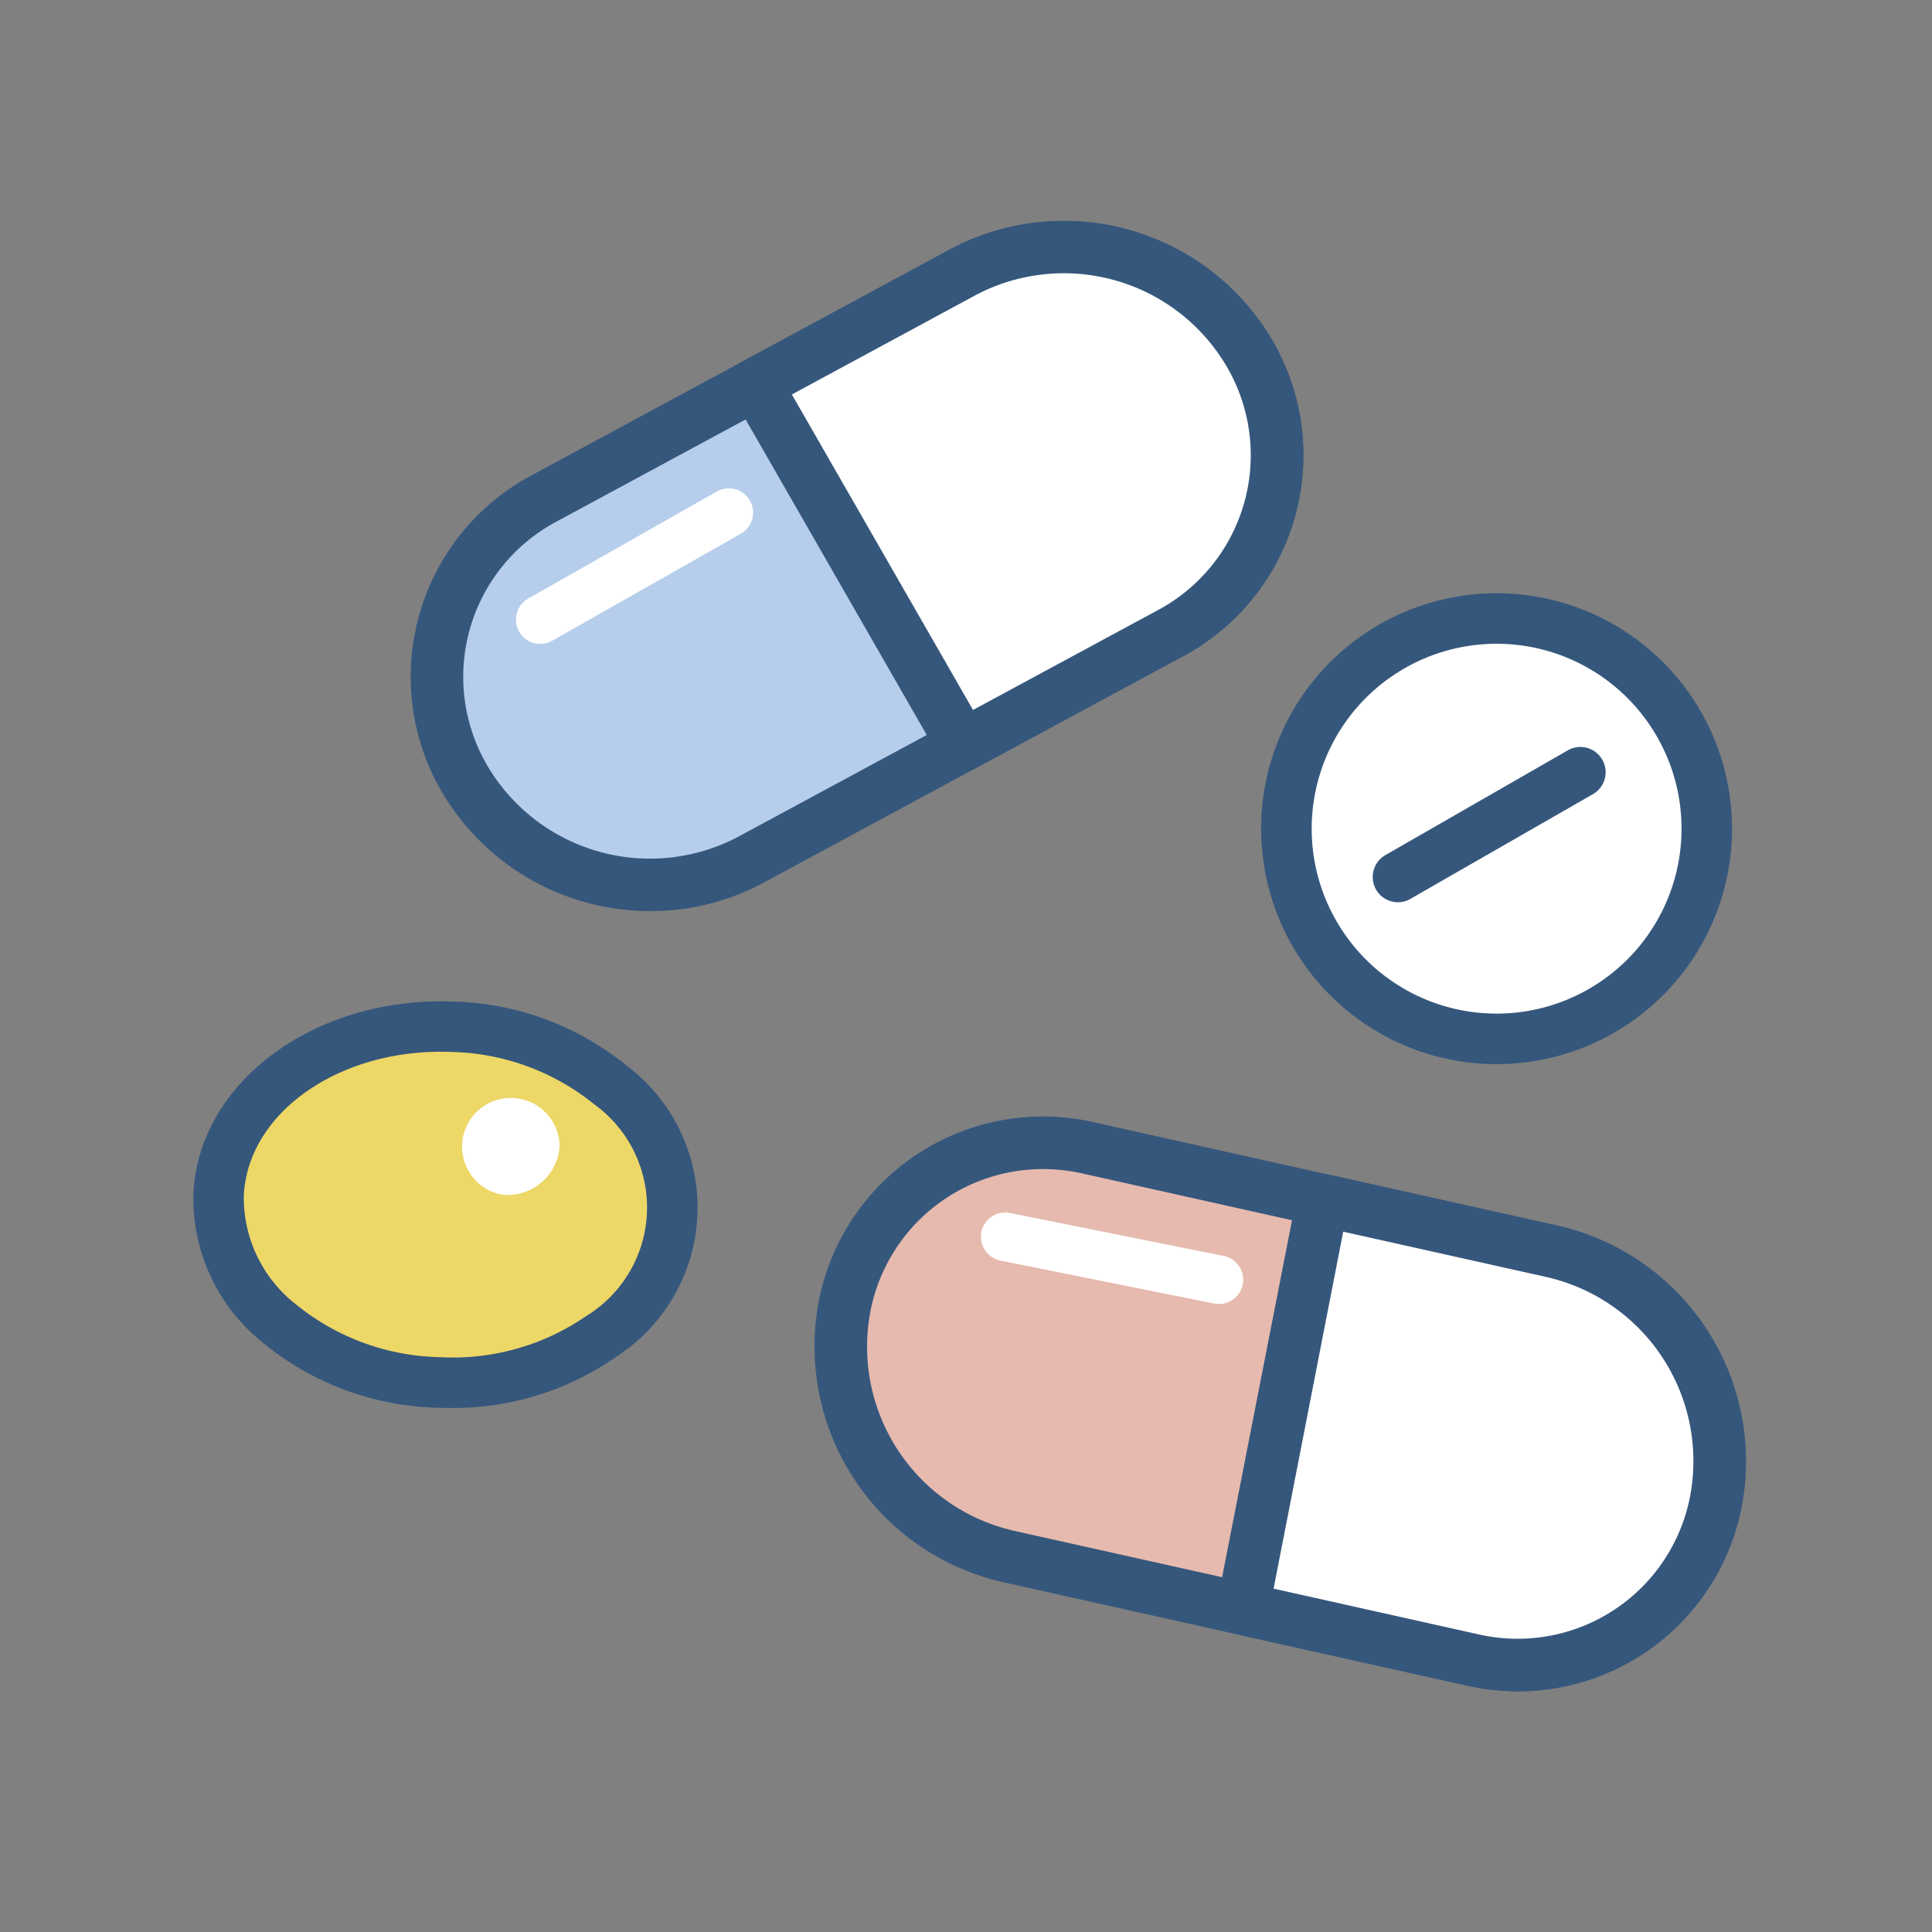
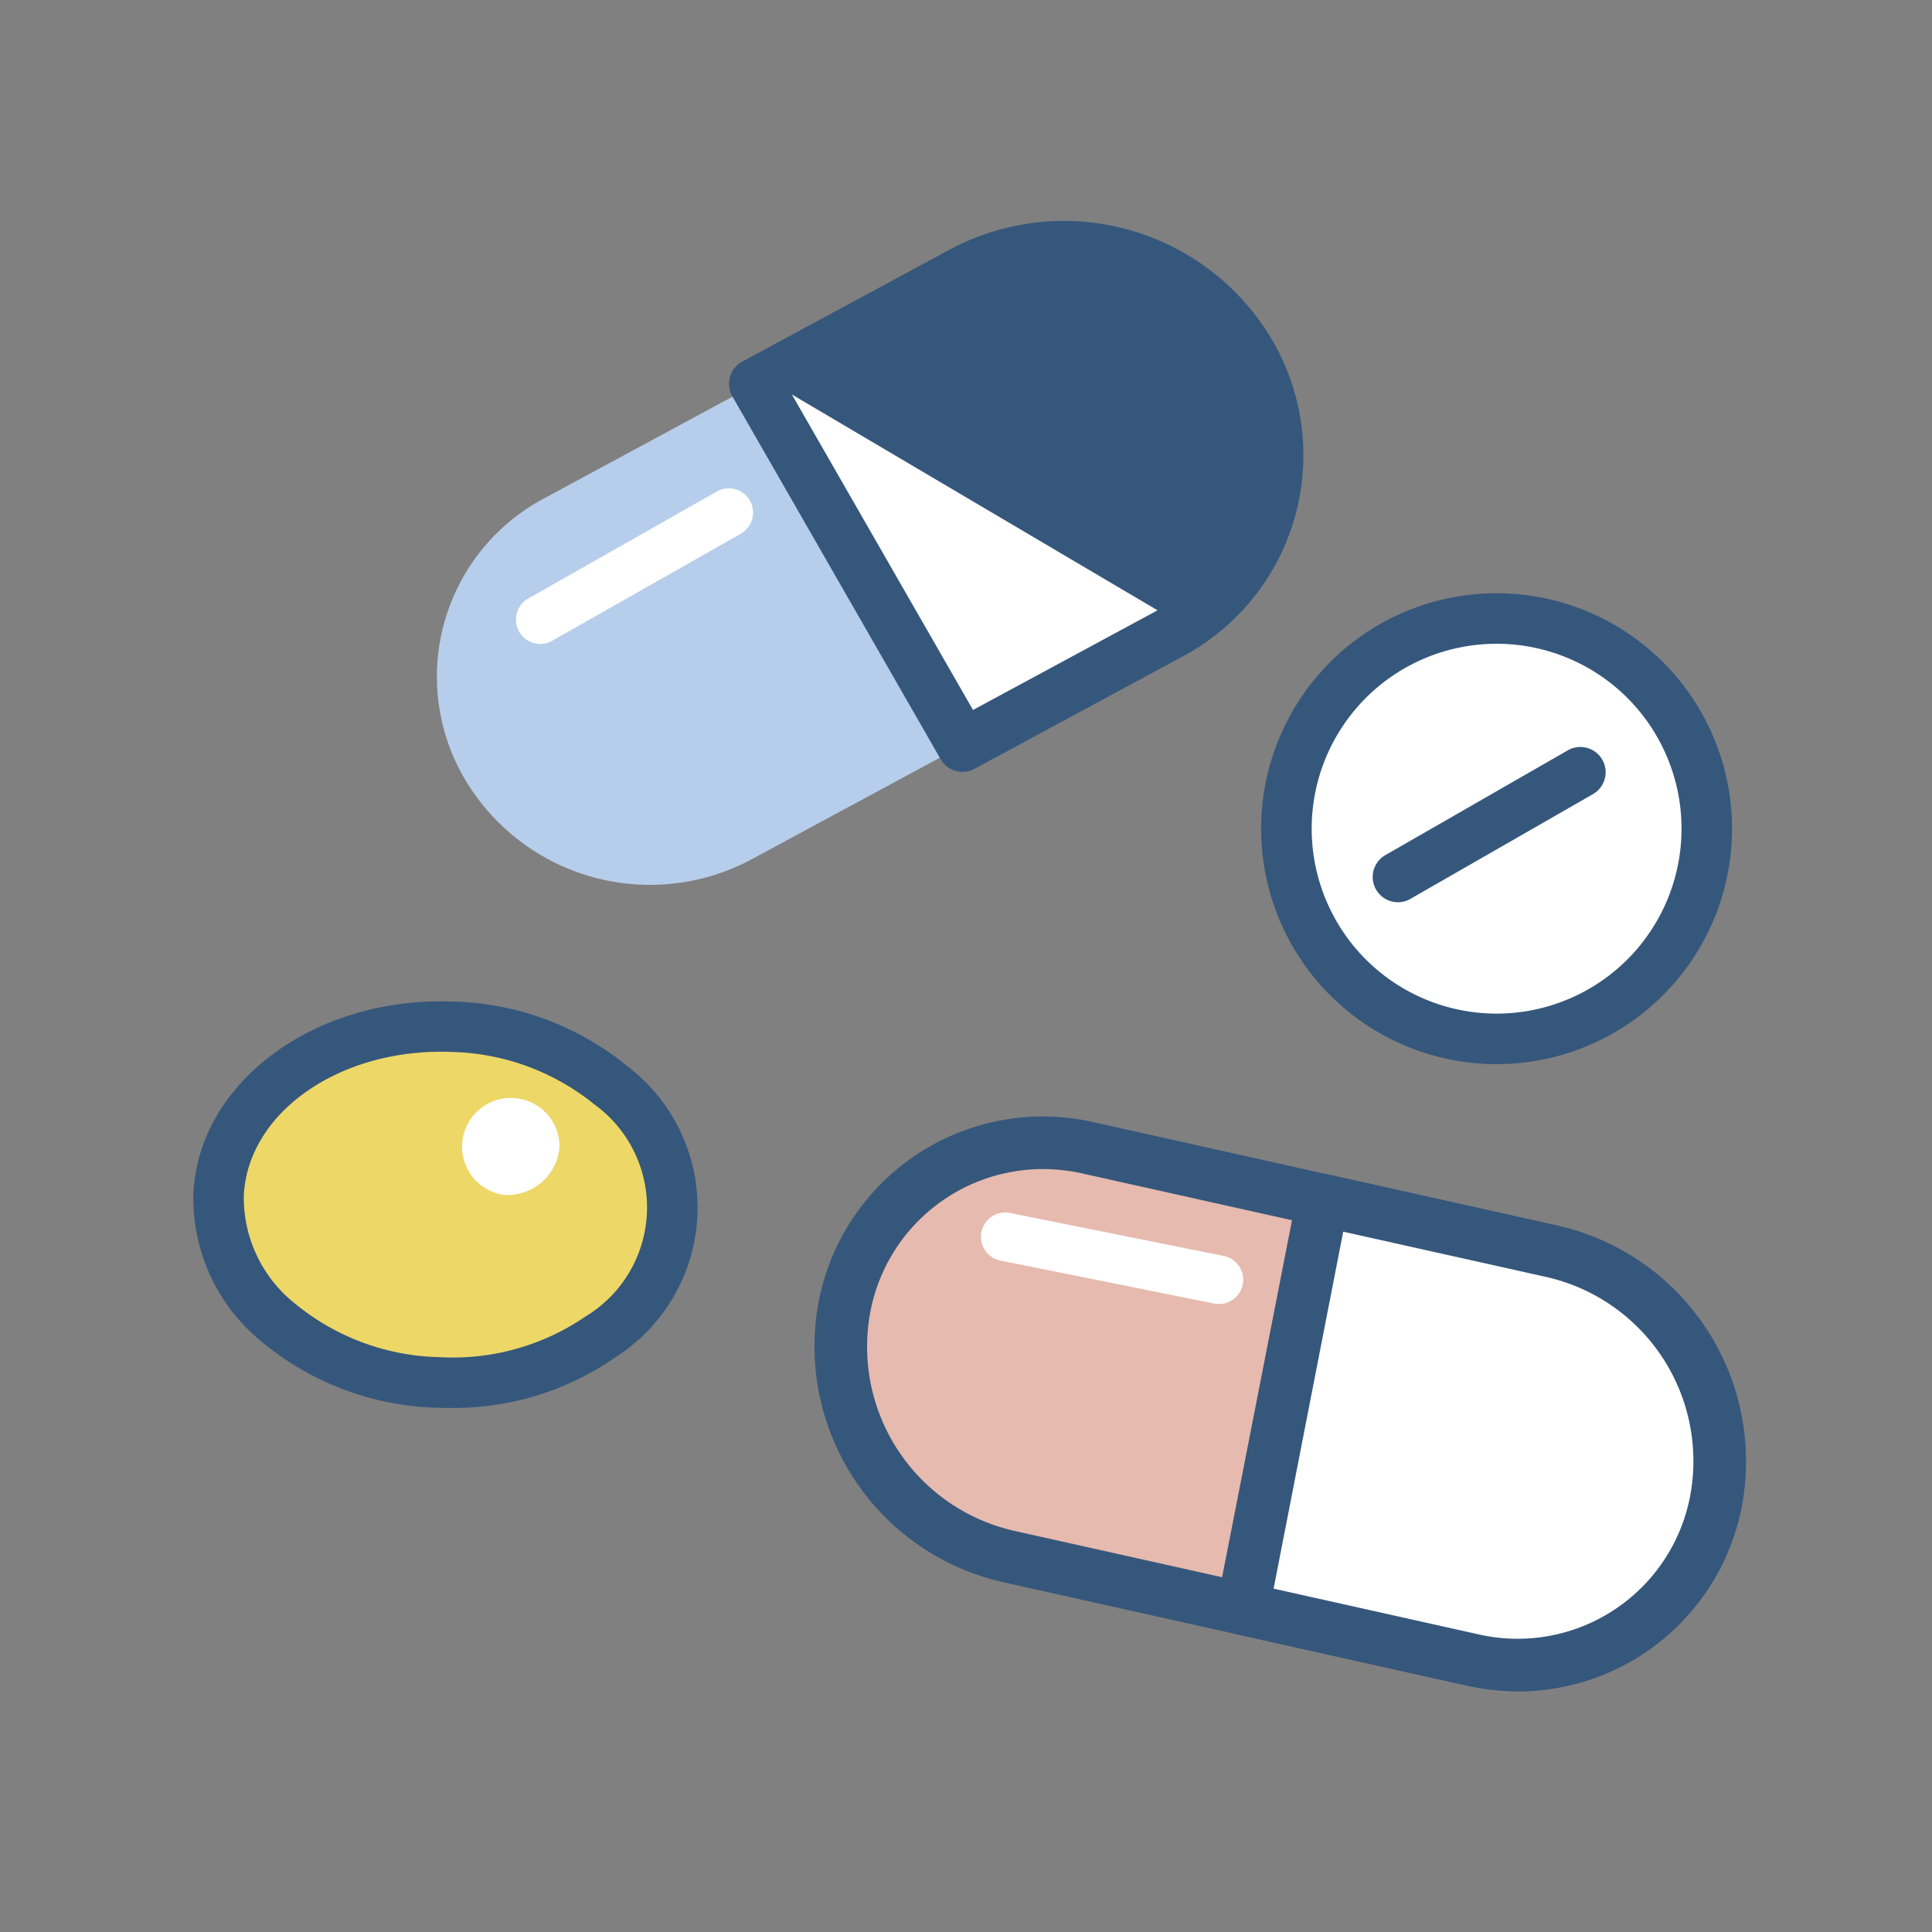
<svg xmlns="http://www.w3.org/2000/svg" width="70" height="70" viewBox="0 0 70 70">
  <rect x="0" y="0" width="70" height="70" fill="#808080" stroke="none" />
  <defs>
    <clipPath id="clip-path">
      <rect id="長方形_1" data-name="長方形 1" width="70" height="70" transform="translate(1817 224)" fill="#fff" stroke="#707070" stroke-width="1" />
    </clipPath>
    <clipPath id="clip-path-2">
      <rect id="長方形_2290" data-name="長方形 2290" width="56.265" height="53.278" fill="none" />
    </clipPath>
  </defs>
  <g id="マスクグループ_1" data-name="マスクグループ 1" transform="translate(-1817 -224)" clip-path="url(#clip-path)">
    <g id="グループ_25072" data-name="グループ 25072" transform="translate(1824 232)" clip-path="url(#clip-path-2)">
      <path id="パス_48976" data-name="パス 48976" d="M69.047,8.12a7.314,7.314,0,0,1-2.892,10.13L50.982,26.442a7.789,7.789,0,0,1-10.4-2.952,7.314,7.314,0,0,1,2.89-10.13L58.646,5.168a7.789,7.789,0,0,1,10.4,2.952" transform="translate(-30.763 -3.3)" fill="#b6ceeb" />
-       <path id="パス_48977" data-name="パス 48977" d="M44.021,25.011a8.745,8.745,0,0,1-7.586-4.347A8.273,8.273,0,0,1,39.7,9.225L54.874,1.032a8.758,8.758,0,0,1,11.68,3.317A8.264,8.264,0,0,1,63.29,15.788L48.116,23.98a8.6,8.6,0,0,1-4.1,1.031M58.979,1.9a6.717,6.717,0,0,0-3.2.806L40.606,10.9a6.371,6.371,0,0,0-2.519,8.819,6.839,6.839,0,0,0,9.123,2.589l15.174-8.192A6.363,6.363,0,0,0,64.9,5.295,6.828,6.828,0,0,0,58.979,1.9" transform="translate(-27.444 -0.001)" fill="#36577c" />
      <path id="パス_48978" data-name="パス 48978" d="M109.3,8.12a7.314,7.314,0,0,1-2.9,10.13L98.9,22.3,91.391,9.219l7.5-4.051A7.789,7.789,0,0,1,109.3,8.12" transform="translate(-71.011 -3.3)" fill="#fff" />
      <path id="パス_48979" data-name="パス 48979" d="M106.245,18.164l-7.536,4.069L91.163,9.087,98.7,5.018a7.836,7.836,0,0,1,10.452,2.967,7.349,7.349,0,0,1-2.906,10.179m-7.508,3.97,7.471-4.034a7.278,7.278,0,0,0,2.878-10.08A7.761,7.761,0,0,0,98.735,5.082L91.264,9.115Z" transform="translate(-70.834 -3.182)" fill="#fff" />
-       <path id="パス_48980" data-name="パス 48980" d="M95.521,19.965a.915.915,0,0,1-.794-.459L87.181,6.36A.915.915,0,0,1,87.54,5.1l7.536-4.069a8.757,8.757,0,0,1,11.68,3.316,8.264,8.264,0,0,1-3.265,11.439l-7.536,4.069a.912.912,0,0,1-.434.11M89.337,6.292,95.9,17.722l6.686-3.61A6.363,6.363,0,0,0,105.1,5.293,6.84,6.84,0,0,0,95.981,2.7Z" transform="translate(-67.646 0.001)" fill="#36577c" />
+       <path id="パス_48980" data-name="パス 48980" d="M95.521,19.965a.915.915,0,0,1-.794-.459L87.181,6.36A.915.915,0,0,1,87.54,5.1l7.536-4.069a8.757,8.757,0,0,1,11.68,3.316,8.264,8.264,0,0,1-3.265,11.439l-7.536,4.069a.912.912,0,0,1-.434.11M89.337,6.292,95.9,17.722l6.686-3.61Z" transform="translate(-67.646 0.001)" fill="#36577c" />
      <path id="パス_48981" data-name="パス 48981" d="M53.325,49.061a.88.88,0,0,1-.435-1.645l6.856-3.89a.88.88,0,0,1,.868,1.53l-6.855,3.89a.876.876,0,0,1-.434.115" transform="translate(-40.75 -33.731)" fill="#fff" />
      <path id="パス_48982" data-name="パス 48982" d="M136.894,162.777a7.313,7.313,0,0,1-8.822,5.757l-16.83-3.754a7.789,7.789,0,0,1-5.923-9.046,7.314,7.314,0,0,1,8.822-5.757l16.83,3.754a7.789,7.789,0,0,1,5.923,9.046" transform="translate(-81.723 -116.391)" fill="#e6baae" />
      <path id="パス_48983" data-name="パス 48983" d="M126.411,166.349a8.536,8.536,0,0,1-1.858-.206l-16.831-3.754a8.757,8.757,0,0,1-6.65-10.159,8.273,8.273,0,0,1,9.962-6.5l16.83,3.755a8.757,8.757,0,0,1,6.651,10.159,8.258,8.258,0,0,1-8.1,6.708m-17.224-18.923a6.366,6.366,0,0,0-6.248,5.171,6.839,6.839,0,0,0,5.2,7.933l16.83,3.754a6.363,6.363,0,0,0,7.682-5.012,6.839,6.839,0,0,0-5.2-7.933l-16.83-3.754a6.573,6.573,0,0,0-1.434-.159" transform="translate(-78.409 -113.071)" fill="#36577c" />
      <path id="パス_48984" data-name="パス 48984" d="M187.673,170.024a7.313,7.313,0,0,1-8.822,5.757l-8.323-1.856,2.9-14.8,8.323,1.856a7.789,7.789,0,0,1,5.923,9.046" transform="translate(-132.502 -123.639)" fill="#fff" />
      <path id="パス_48985" data-name="パス 48985" d="M178.694,175.663l-8.358-1.864,2.913-14.875,8.358,1.864a7.836,7.836,0,0,1,5.952,9.09,7.349,7.349,0,0,1-8.865,5.785m-8.272-1.921,8.286,1.849a7.278,7.278,0,0,0,8.779-5.729,7.76,7.76,0,0,0-5.894-9l-8.286-1.848Z" transform="translate(-132.352 -123.485)" fill="#fff" />
      <path id="パス_48986" data-name="パス 48986" d="M177.164,173.575a8.533,8.533,0,0,1-1.858-.207h0l-8.358-1.864a.915.915,0,0,1-.7-1.069l2.913-14.875a.915.915,0,0,1,1.1-.717l8.358,1.865a8.758,8.758,0,0,1,6.651,10.159,8.259,8.259,0,0,1-8.1,6.709m-8.862-3.72,7.417,1.655A6.363,6.363,0,0,0,183.4,166.5a6.839,6.839,0,0,0-5.2-7.933l-7.37-1.644Z" transform="translate(-129.163 -120.297)" fill="#36577c" />
      <path id="パス_48987" data-name="パス 48987" d="M136.684,164.455a.88.88,0,0,1-.174-.017l-7.727-1.553a.88.88,0,1,1,.347-1.725l7.727,1.553a.88.88,0,0,1-.172,1.742" transform="translate(-99.516 -125.208)" fill="#fff" />
      <path id="パス_48988" data-name="パス 48988" d="M177.628,72.235a7.615,7.615,0,1,1,7.615,7.615,7.615,7.615,0,0,1-7.615-7.615" transform="translate(-138.018 -50.21)" fill="#fff" />
      <path id="パス_48989" data-name="パス 48989" d="M182.055,77.578a8.531,8.531,0,1,1,8.53-8.531,8.531,8.531,0,0,1-8.53,8.531m0-15.231a6.7,6.7,0,1,0,6.7,6.7,6.7,6.7,0,0,0-6.7-6.7" transform="translate(-134.83 -47.022)" fill="#36577c" />
      <line id="線_134" data-name="線 134" y1="3.79" x2="6.605" transform="translate(43.651 19.985)" fill="#fff" />
      <path id="パス_48990" data-name="パス 48990" d="M192.563,91.139a.915.915,0,0,1-.456-1.709l6.6-3.79a.915.915,0,1,1,.911,1.587l-6.605,3.79a.911.911,0,0,1-.454.122" transform="translate(-148.911 -66.449)" fill="#36577c" />
      <path id="パス_48991" data-name="パス 48991" d="M4.108,137.06c.14-3.558,3.933-6.3,8.472-6.119s8.1,3.208,7.965,6.766-3.933,6.3-8.472,6.12-8.1-3.208-7.965-6.766" transform="translate(-3.189 -101.735)" fill="#edd767" />
      <path id="パス_48992" data-name="パス 48992" d="M9.306,141.559q-.228,0-.457-.009a10.347,10.347,0,0,1-6.294-2.332,6.7,6.7,0,0,1-2.549-5.384c.16-4.057,4.387-7.2,9.422-7a10.346,10.346,0,0,1,6.293,2.333,6.43,6.43,0,0,1-.415,10.55,10.253,10.253,0,0,1-6,1.84M1.834,133.9a4.908,4.908,0,0,0,1.906,3.917,8.514,8.514,0,0,0,5.181,1.9,8.517,8.517,0,0,0,5.314-1.486,4.61,4.61,0,0,0,.3-7.672,8.518,8.518,0,0,0-5.181-1.9c-4.028-.157-7.4,2.193-7.521,5.241" transform="translate(-0.001 -98.545)" fill="#36577c" />
      <path id="パス_48993" data-name="パス 48993" d="M45.11,147.429c0-.477.523-.863,1.168-.863s1.168.386,1.168.863-.523.863-1.168.863-1.168-.386-1.168-.863" transform="translate(-35.051 -113.883)" fill="#fff" />
      <path id="パス_48994" data-name="パス 48994" d="M43.212,146.107a1.766,1.766,0,1,1,2.047-1.743,1.893,1.893,0,0,1-2.047,1.743" transform="translate(-31.985 -110.817)" fill="#fff" />
    </g>
  </g>
</svg>